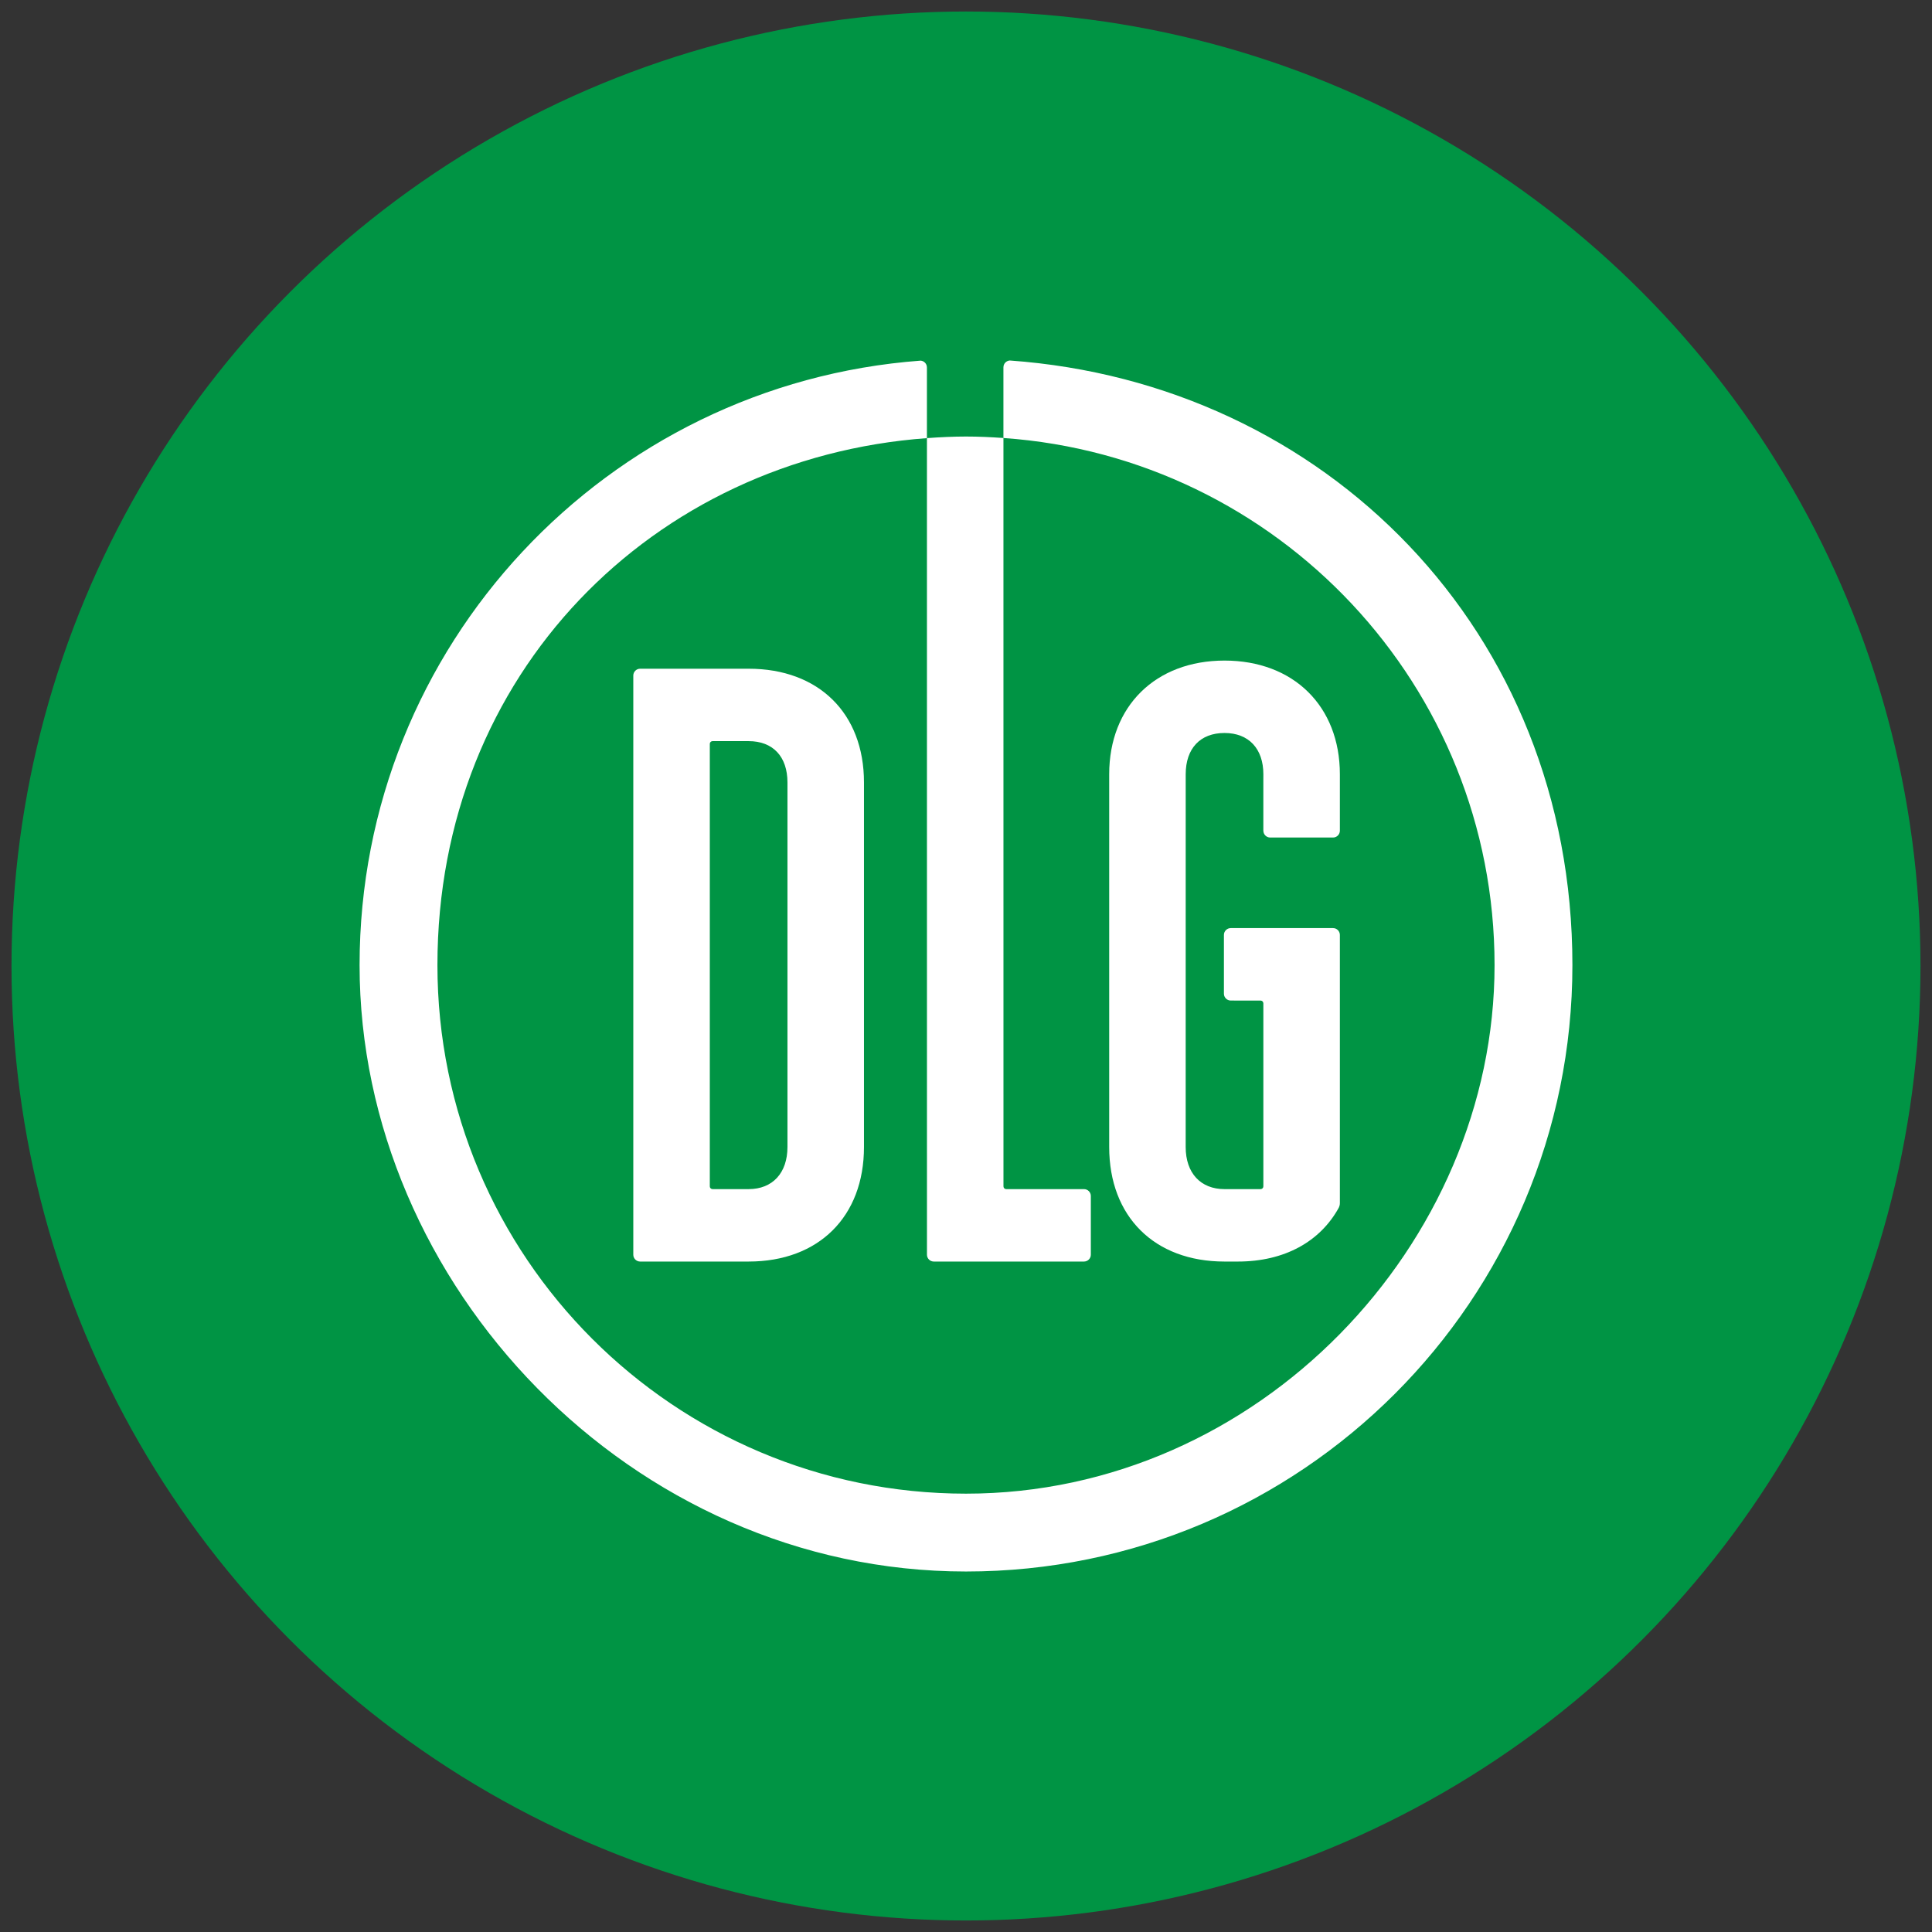
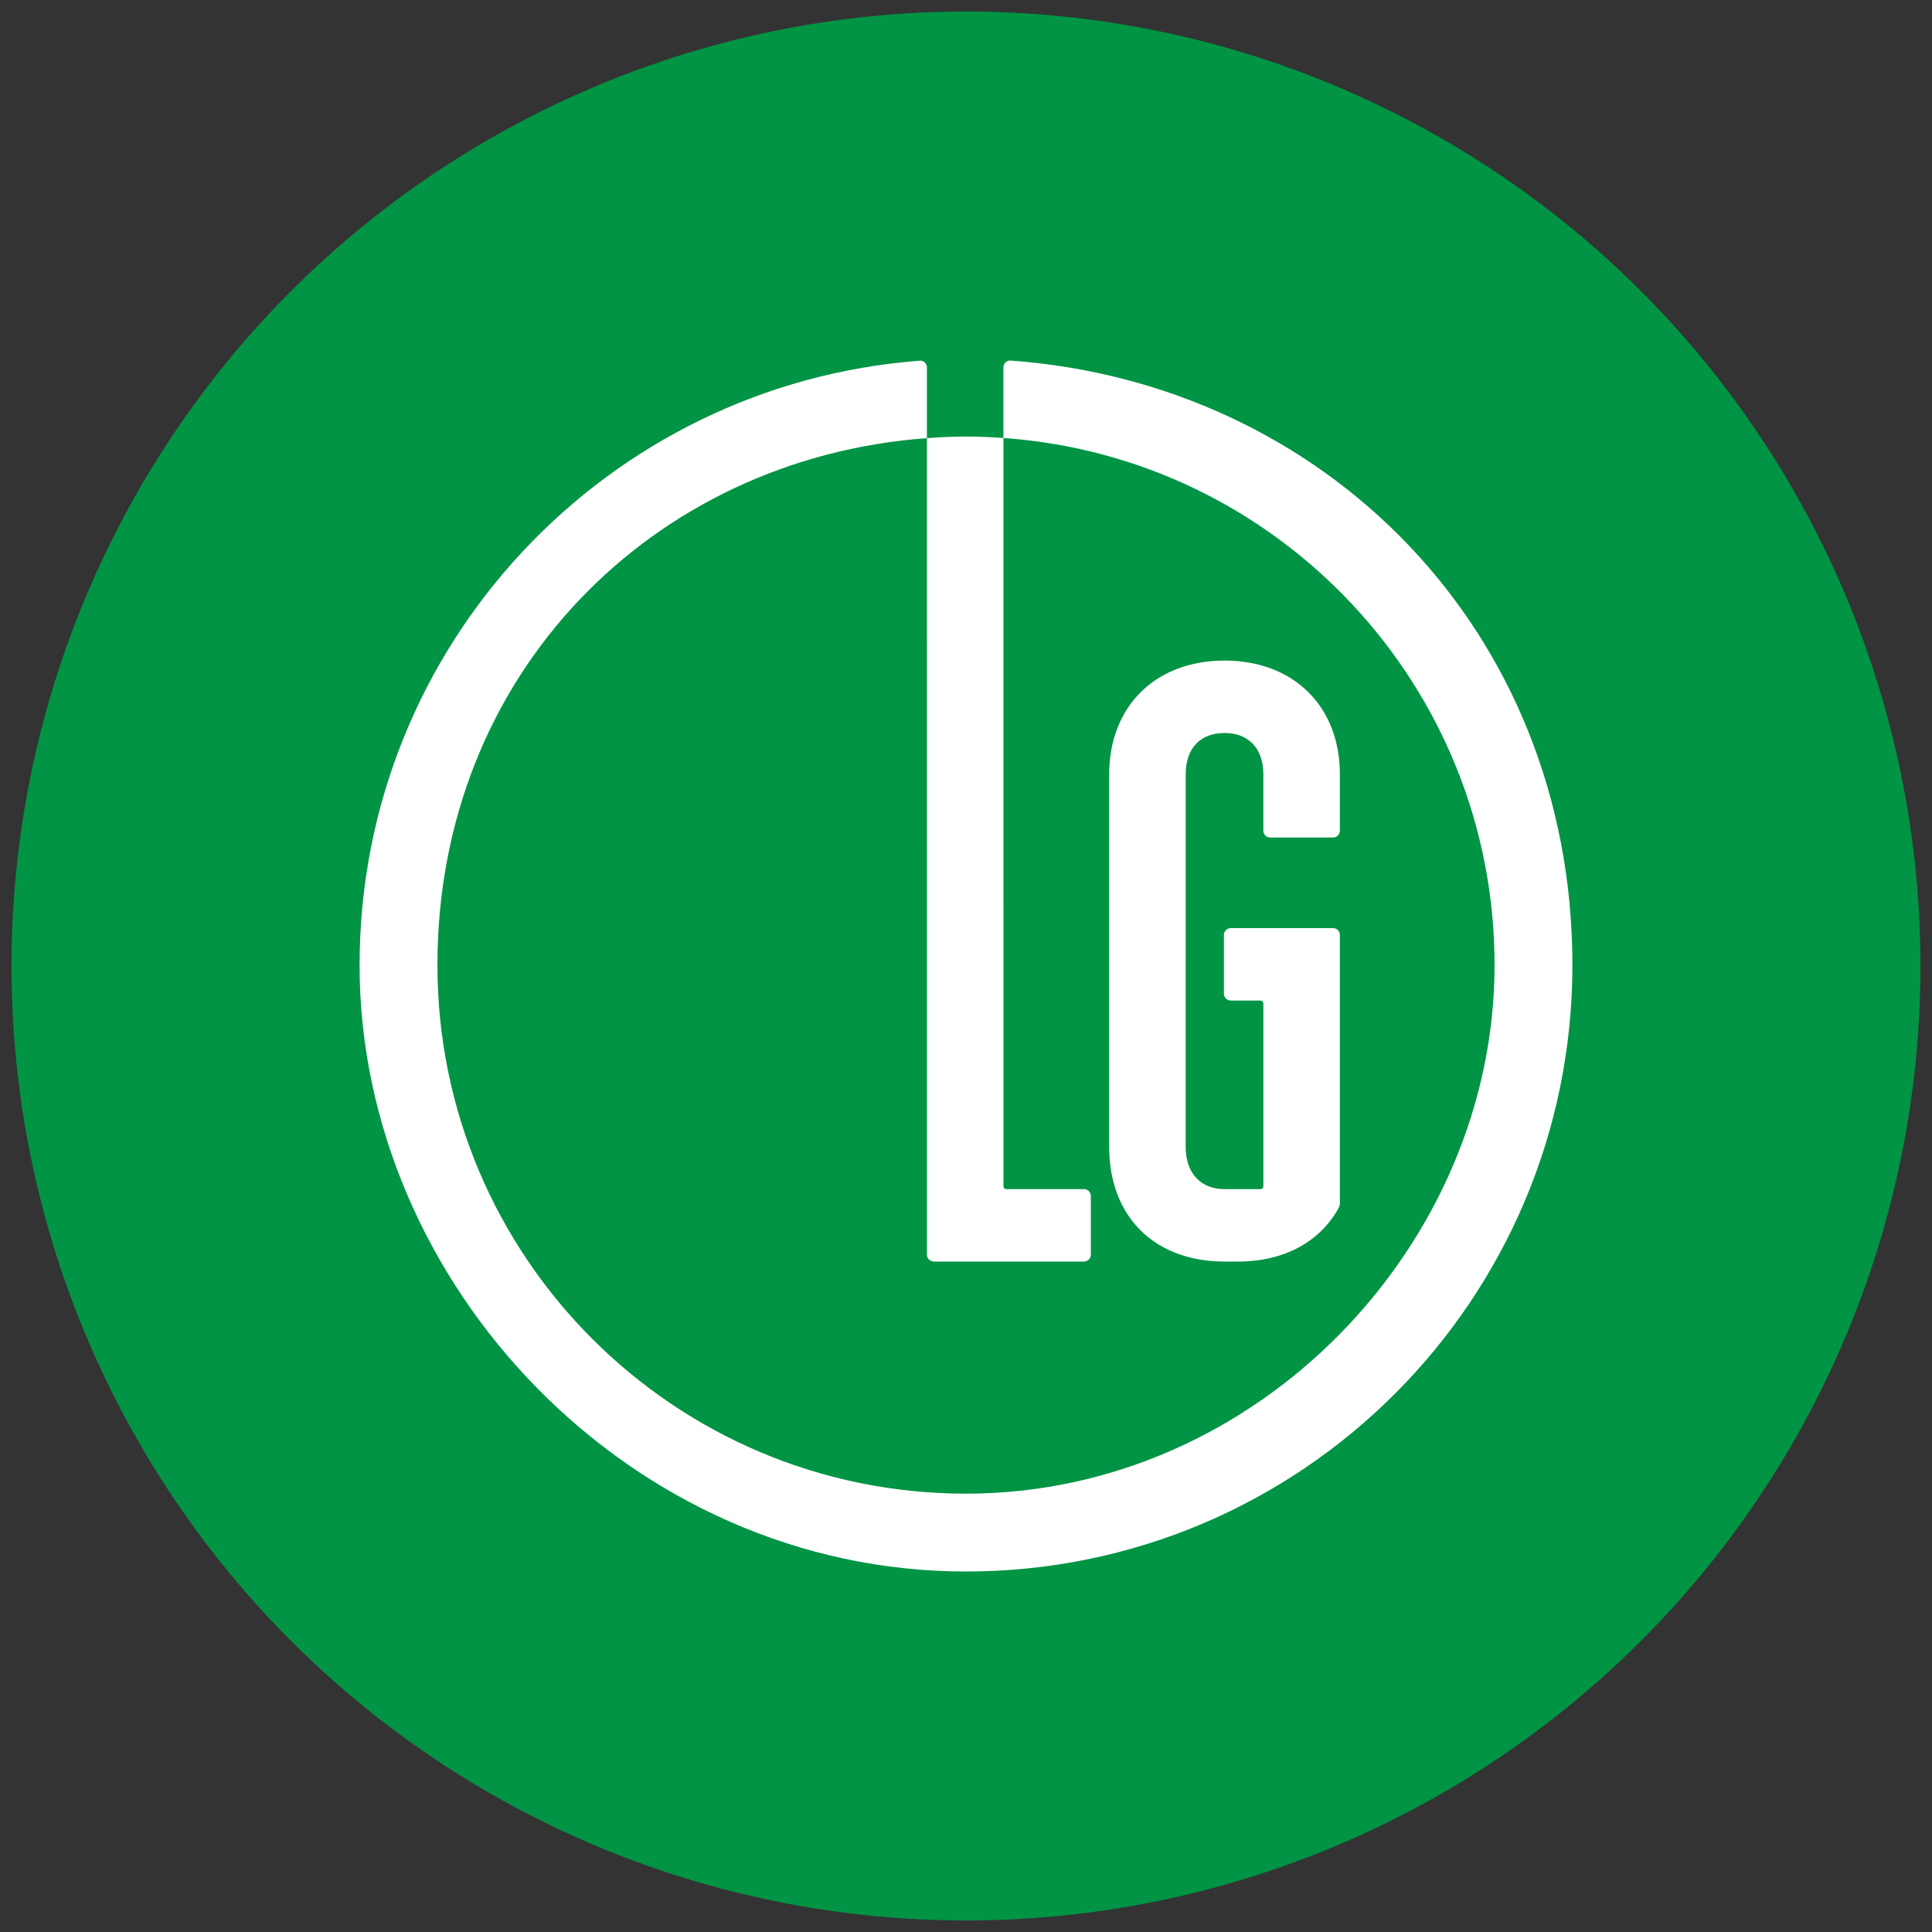
<svg xmlns="http://www.w3.org/2000/svg" viewBox="0 0 1700.79 1700.79">
  <rect x="0" y="0" width="1700.79" height="1700.79" fill="#333333" stroke="none" />
  <defs>
    <style>.cls-1{fill:#009444;}.cls-1,.cls-2{stroke-width:0px;}.cls-2{fill:#fff;}</style>
  </defs>
  <g id="BG">
    <circle class="cls-1" cx="850.39" cy="850.39" r="840.26" />
  </g>
  <g id="DLG">
    <path class="cls-2" d="M1112.17,731.28c0,3.32,2.71,6.02,6.01,6.02h55.34c3.3,0,6-2.7,6-6.02v-49.67c0-59.88-40.79-100.09-101.54-100.09s-101.53,40.22-101.53,100.09v328.15c0,61.24,39.85,100.82,101.53,100.82h11.76c41.06,0,72.41-17.57,88.8-47.36.33-.6.98-2.21.98-3.95v-236.22h0c0-3.33-2.69-6.02-6-6.02h-90.06c-3.31,0-6.01,2.71-6.01,6.01v51.75c0,3.3,2.71,6.01,6.01,6.01l26.29.03c1.32,0,2.41,1.07,2.41,2.4v13.72s0,147.47,0,147.47c0,1.31-1.07,2.38-2.39,2.4h-31.8c-21.08,0-34.19-14.2-34.19-37.06l.02-328.15c0-22.75,12.77-36.34,34.17-36.34s34.2,13.93,34.2,36.34c0,0-.02,4.84-.02,4.87v44.8Z" />
-     <path class="cls-2" d="M693.22,688.78v320.97c0,22.85-13.11,37.06-34.18,37.06h-31.81c-1.31-.02-2.37-1.08-2.37-2.4v-389.57c0-1.33,1.08-2.4,2.4-2.4h31.78c21.41,0,34.18,13.58,34.18,36.34ZM563.52,588.69c-3.3,0-6.01,2.71-6.01,6v509.87c0,3.31,2.71,6.01,6.01,6.01h95.53c61.68,0,101.53-39.57,101.53-100.82v-320.97c0-60.81-39.85-100.09-101.53-100.09h-95.53Z" />
    <path class="cls-2" d="M822.02,1110.57h132.25c3.32,0,6.02-2.71,6.02-6.01v-51.73c0-3.31-2.71-6.01-6.02-6.01h-68.52c-1.31-.02-2.37-1.08-2.37-2.4h0l-.02-658.84c-10.91-.76-21.87-1.29-32.95-1.29s-23.04.57-34.4,1.4l.02,718.87c0,3.31,2.71,6.01,6.01,6.01Z" />
    <path class="cls-2" d="M888.97,317.35c-3.11.21-5.61,2.77-5.61,5.93h-.02v62.3c241.59,16.93,432.36,218.13,432.36,464.03s-208.33,465.3-465.31,465.3-465.31-208.32-465.31-465.3,190.01-446.28,430.91-463.91v-62.32h-.02c0-3.12-2.44-5.63-5.49-5.9-276.17,20.43-493.93,250.74-493.93,532.13s239.01,533.83,533.84,533.83,533.84-239.01,533.84-533.83-218.46-512.45-495.26-532.25Z" />
  </g>
</svg>